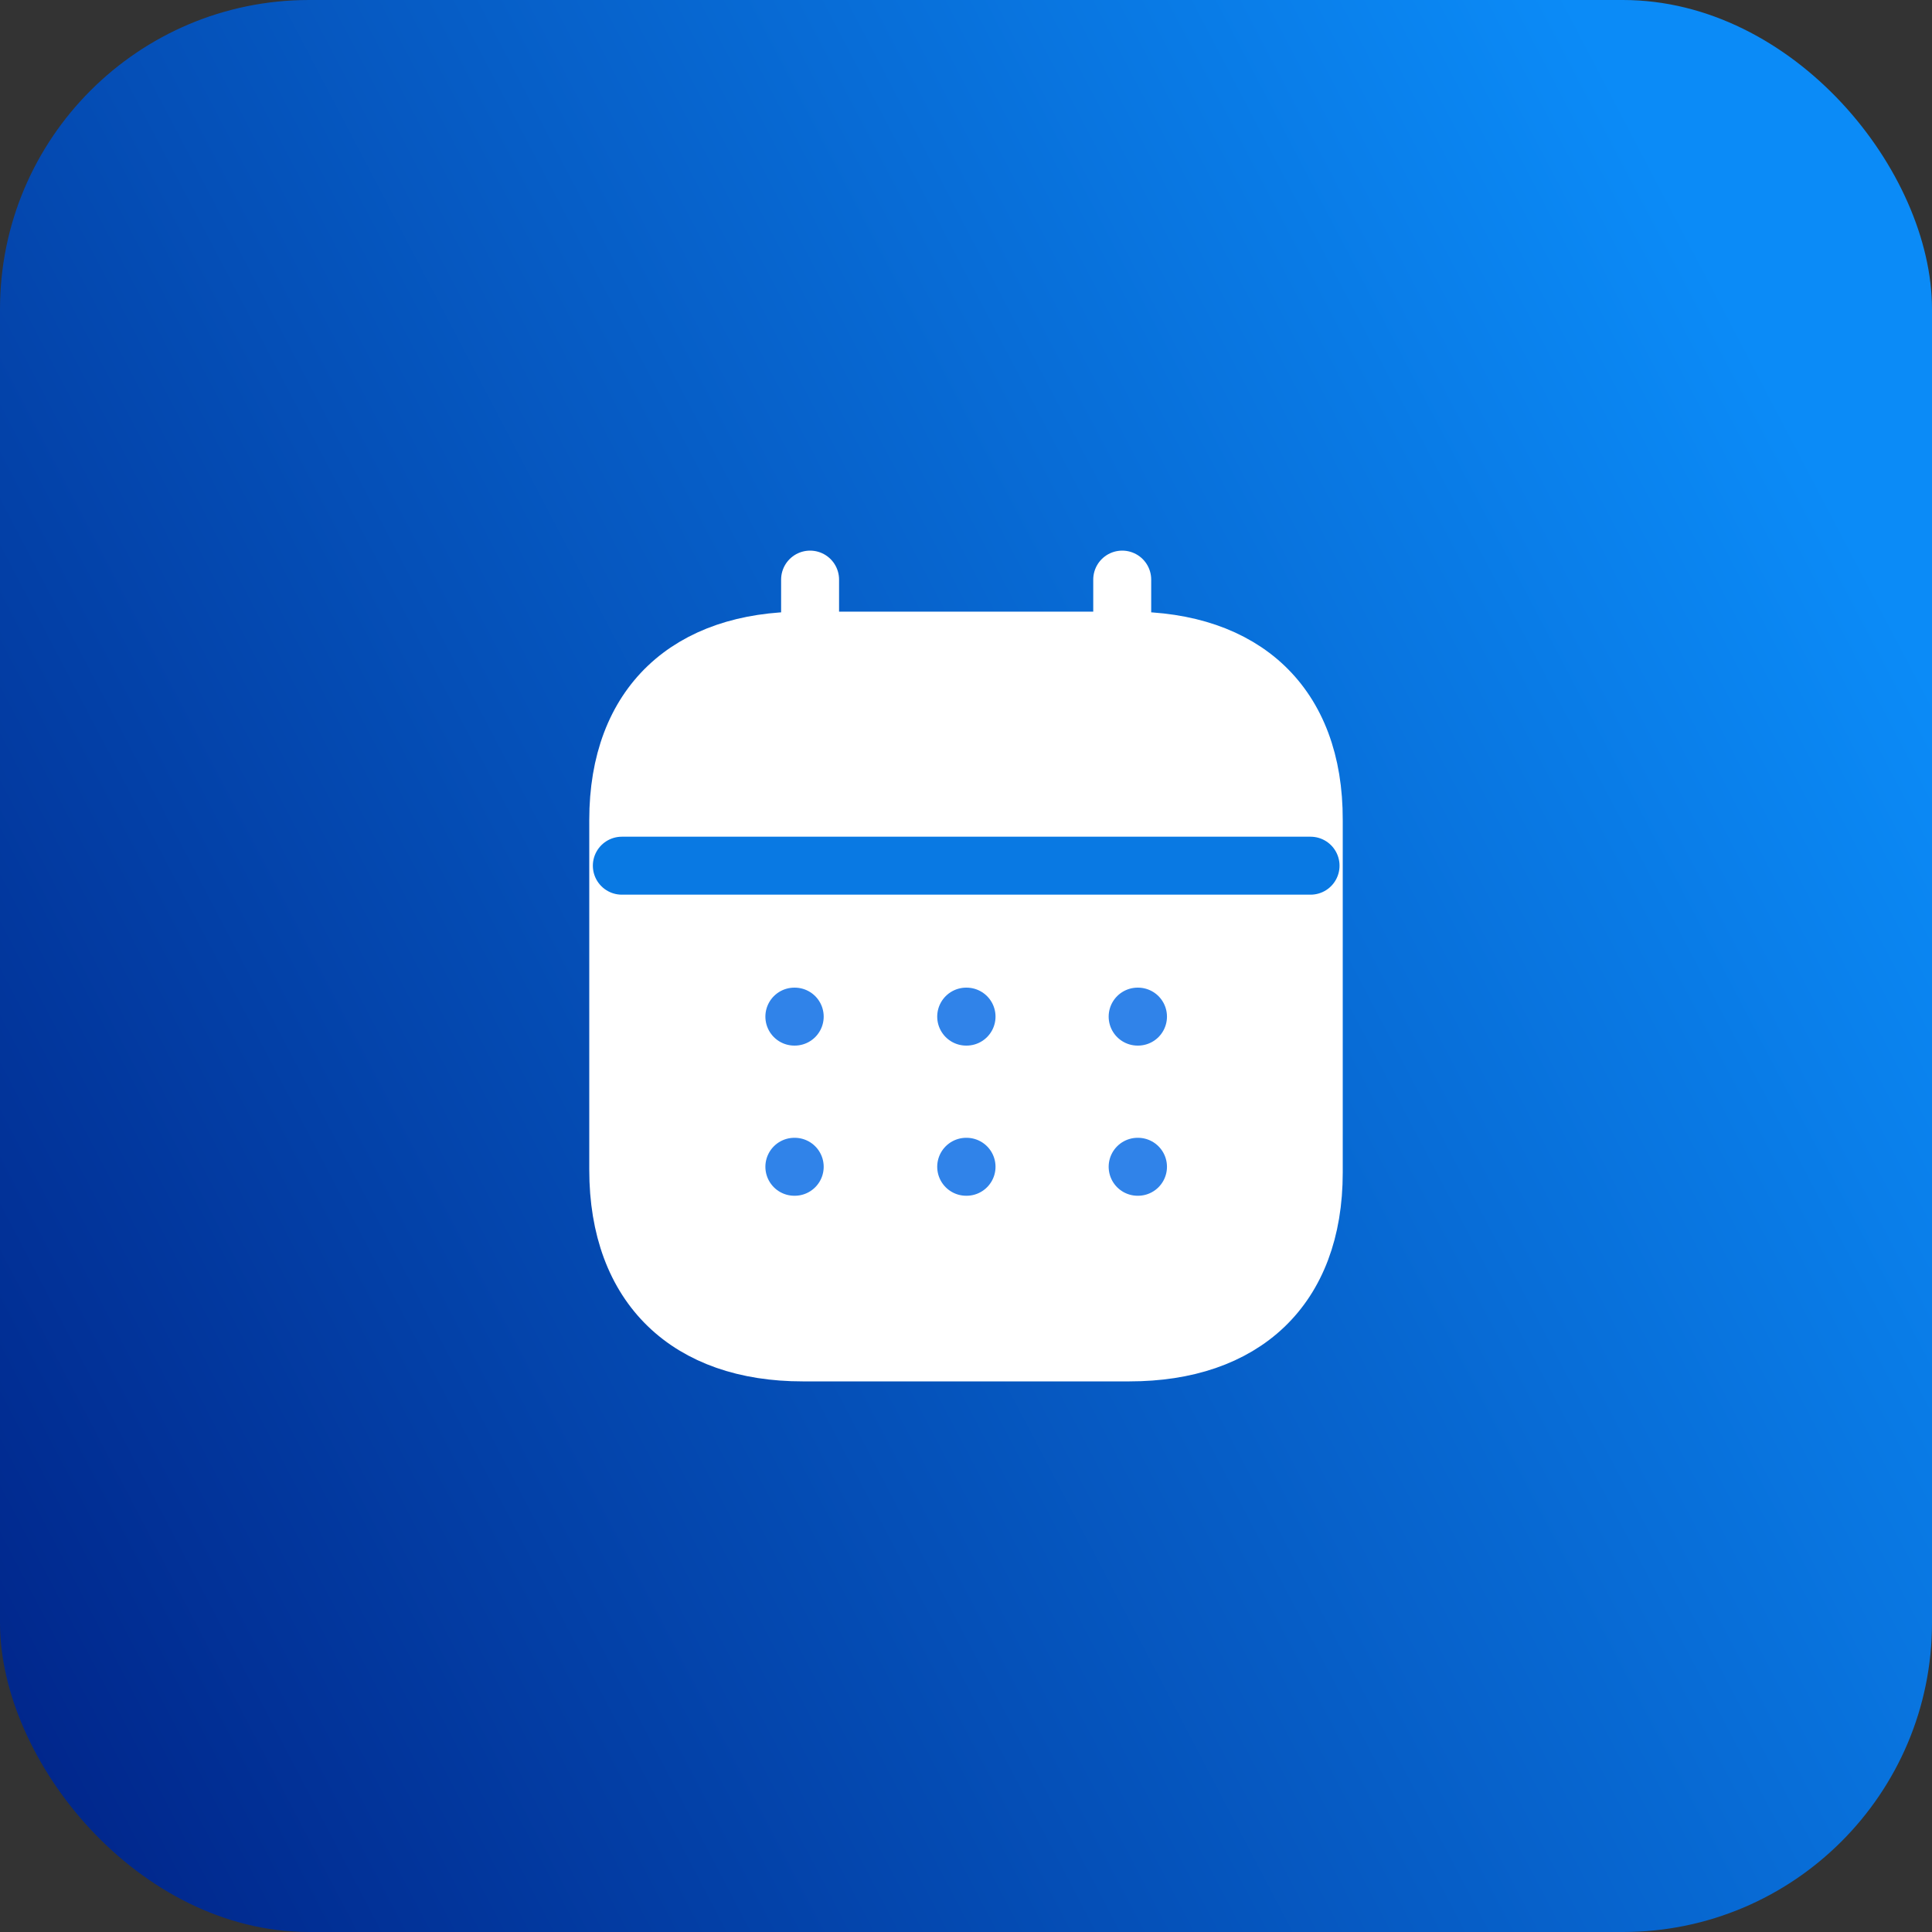
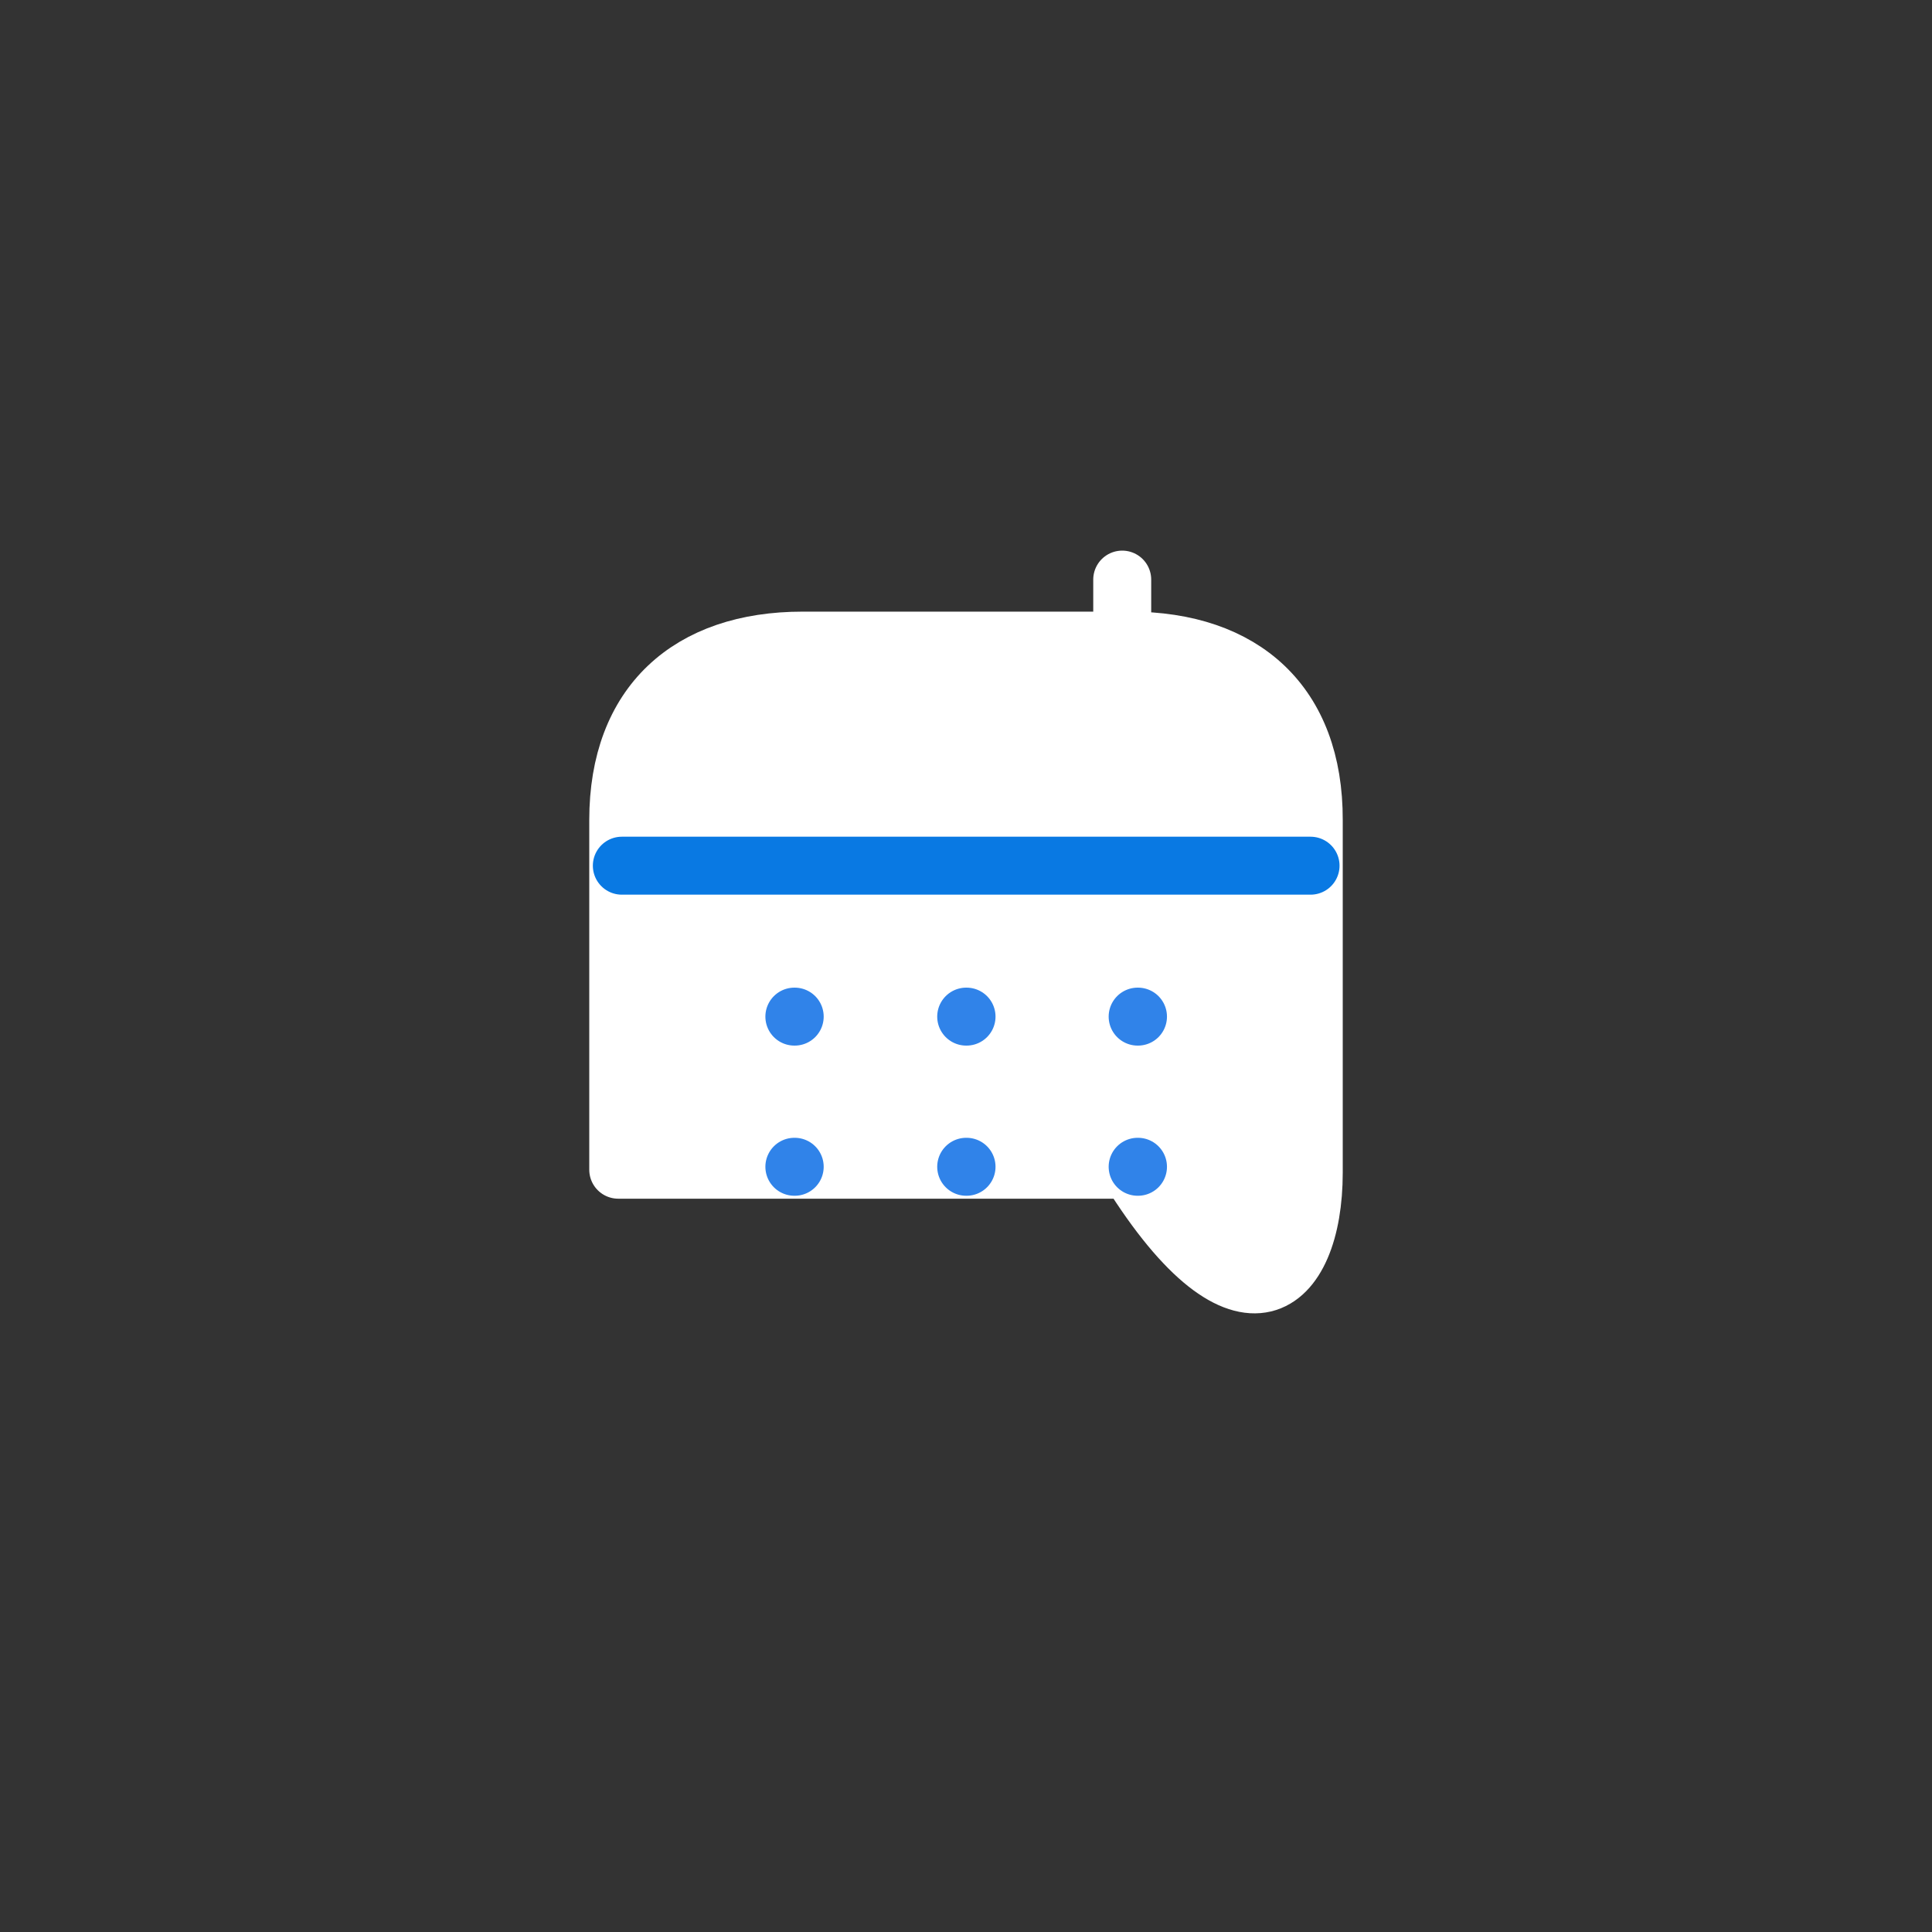
<svg xmlns="http://www.w3.org/2000/svg" width="50" height="50" viewBox="0 0 50 50" fill="none">
  <rect x="0" y="0" width="50" height="50" fill="#333333" stroke="none" />
-   <rect width="50" height="50" rx="8" fill="url(#paint0_linear_10300_17272)" />
  <path d="M29.043 15V18.291" stroke="white" stroke-width="1.5" stroke-linecap="round" stroke-linejoin="round" />
-   <path d="M20.965 15V18.291" stroke="white" stroke-width="1.5" stroke-linecap="round" stroke-linejoin="round" />
-   <path fill-rule="evenodd" clip-rule="evenodd" d="M29.238 16.579H20.771C17.834 16.579 16 18.215 16 21.222V30.272C16 33.326 17.834 35 20.771 35H29.229C32.175 35 34 33.355 34 30.347V21.222C34.009 18.215 32.184 16.579 29.238 16.579Z" fill="white" stroke="white" stroke-width="1.5" stroke-linecap="round" stroke-linejoin="round" />
+   <path fill-rule="evenodd" clip-rule="evenodd" d="M29.238 16.579H20.771C17.834 16.579 16 18.215 16 21.222V30.272H29.229C32.175 35 34 33.355 34 30.347V21.222C34.009 18.215 32.184 16.579 29.238 16.579Z" fill="white" stroke="white" stroke-width="1.5" stroke-linecap="round" stroke-linejoin="round" />
  <path d="M16.093 22.404H33.917" stroke="#0979E3" stroke-width="1.5" stroke-linecap="round" stroke-linejoin="round" />
  <path d="M29.442 26.31H29.451" stroke="#3083E9" stroke-width="1.5" stroke-linecap="round" stroke-linejoin="round" />
  <path d="M25.005 26.31H25.014" stroke="#3083E9" stroke-width="1.5" stroke-linecap="round" stroke-linejoin="round" />
  <path d="M20.558 26.31H20.567" stroke="#3083E9" stroke-width="1.5" stroke-linecap="round" stroke-linejoin="round" />
  <path d="M29.442 30.196H29.451" stroke="#3083E9" stroke-width="1.5" stroke-linecap="round" stroke-linejoin="round" />
  <path d="M25.005 30.196H25.014" stroke="#3083E9" stroke-width="1.5" stroke-linecap="round" stroke-linejoin="round" />
  <path d="M20.558 30.196H20.567" stroke="#3083E9" stroke-width="1.5" stroke-linecap="round" stroke-linejoin="round" />
  <defs>
    <linearGradient id="paint0_linear_10300_17272" x1="0" y1="50" x2="52.5" y2="22.5" gradientUnits="userSpaceOnUse">
      <stop stop-color="#002287" />
      <stop offset="1" stop-color="#0B8BF7" />
    </linearGradient>
  </defs>
</svg>